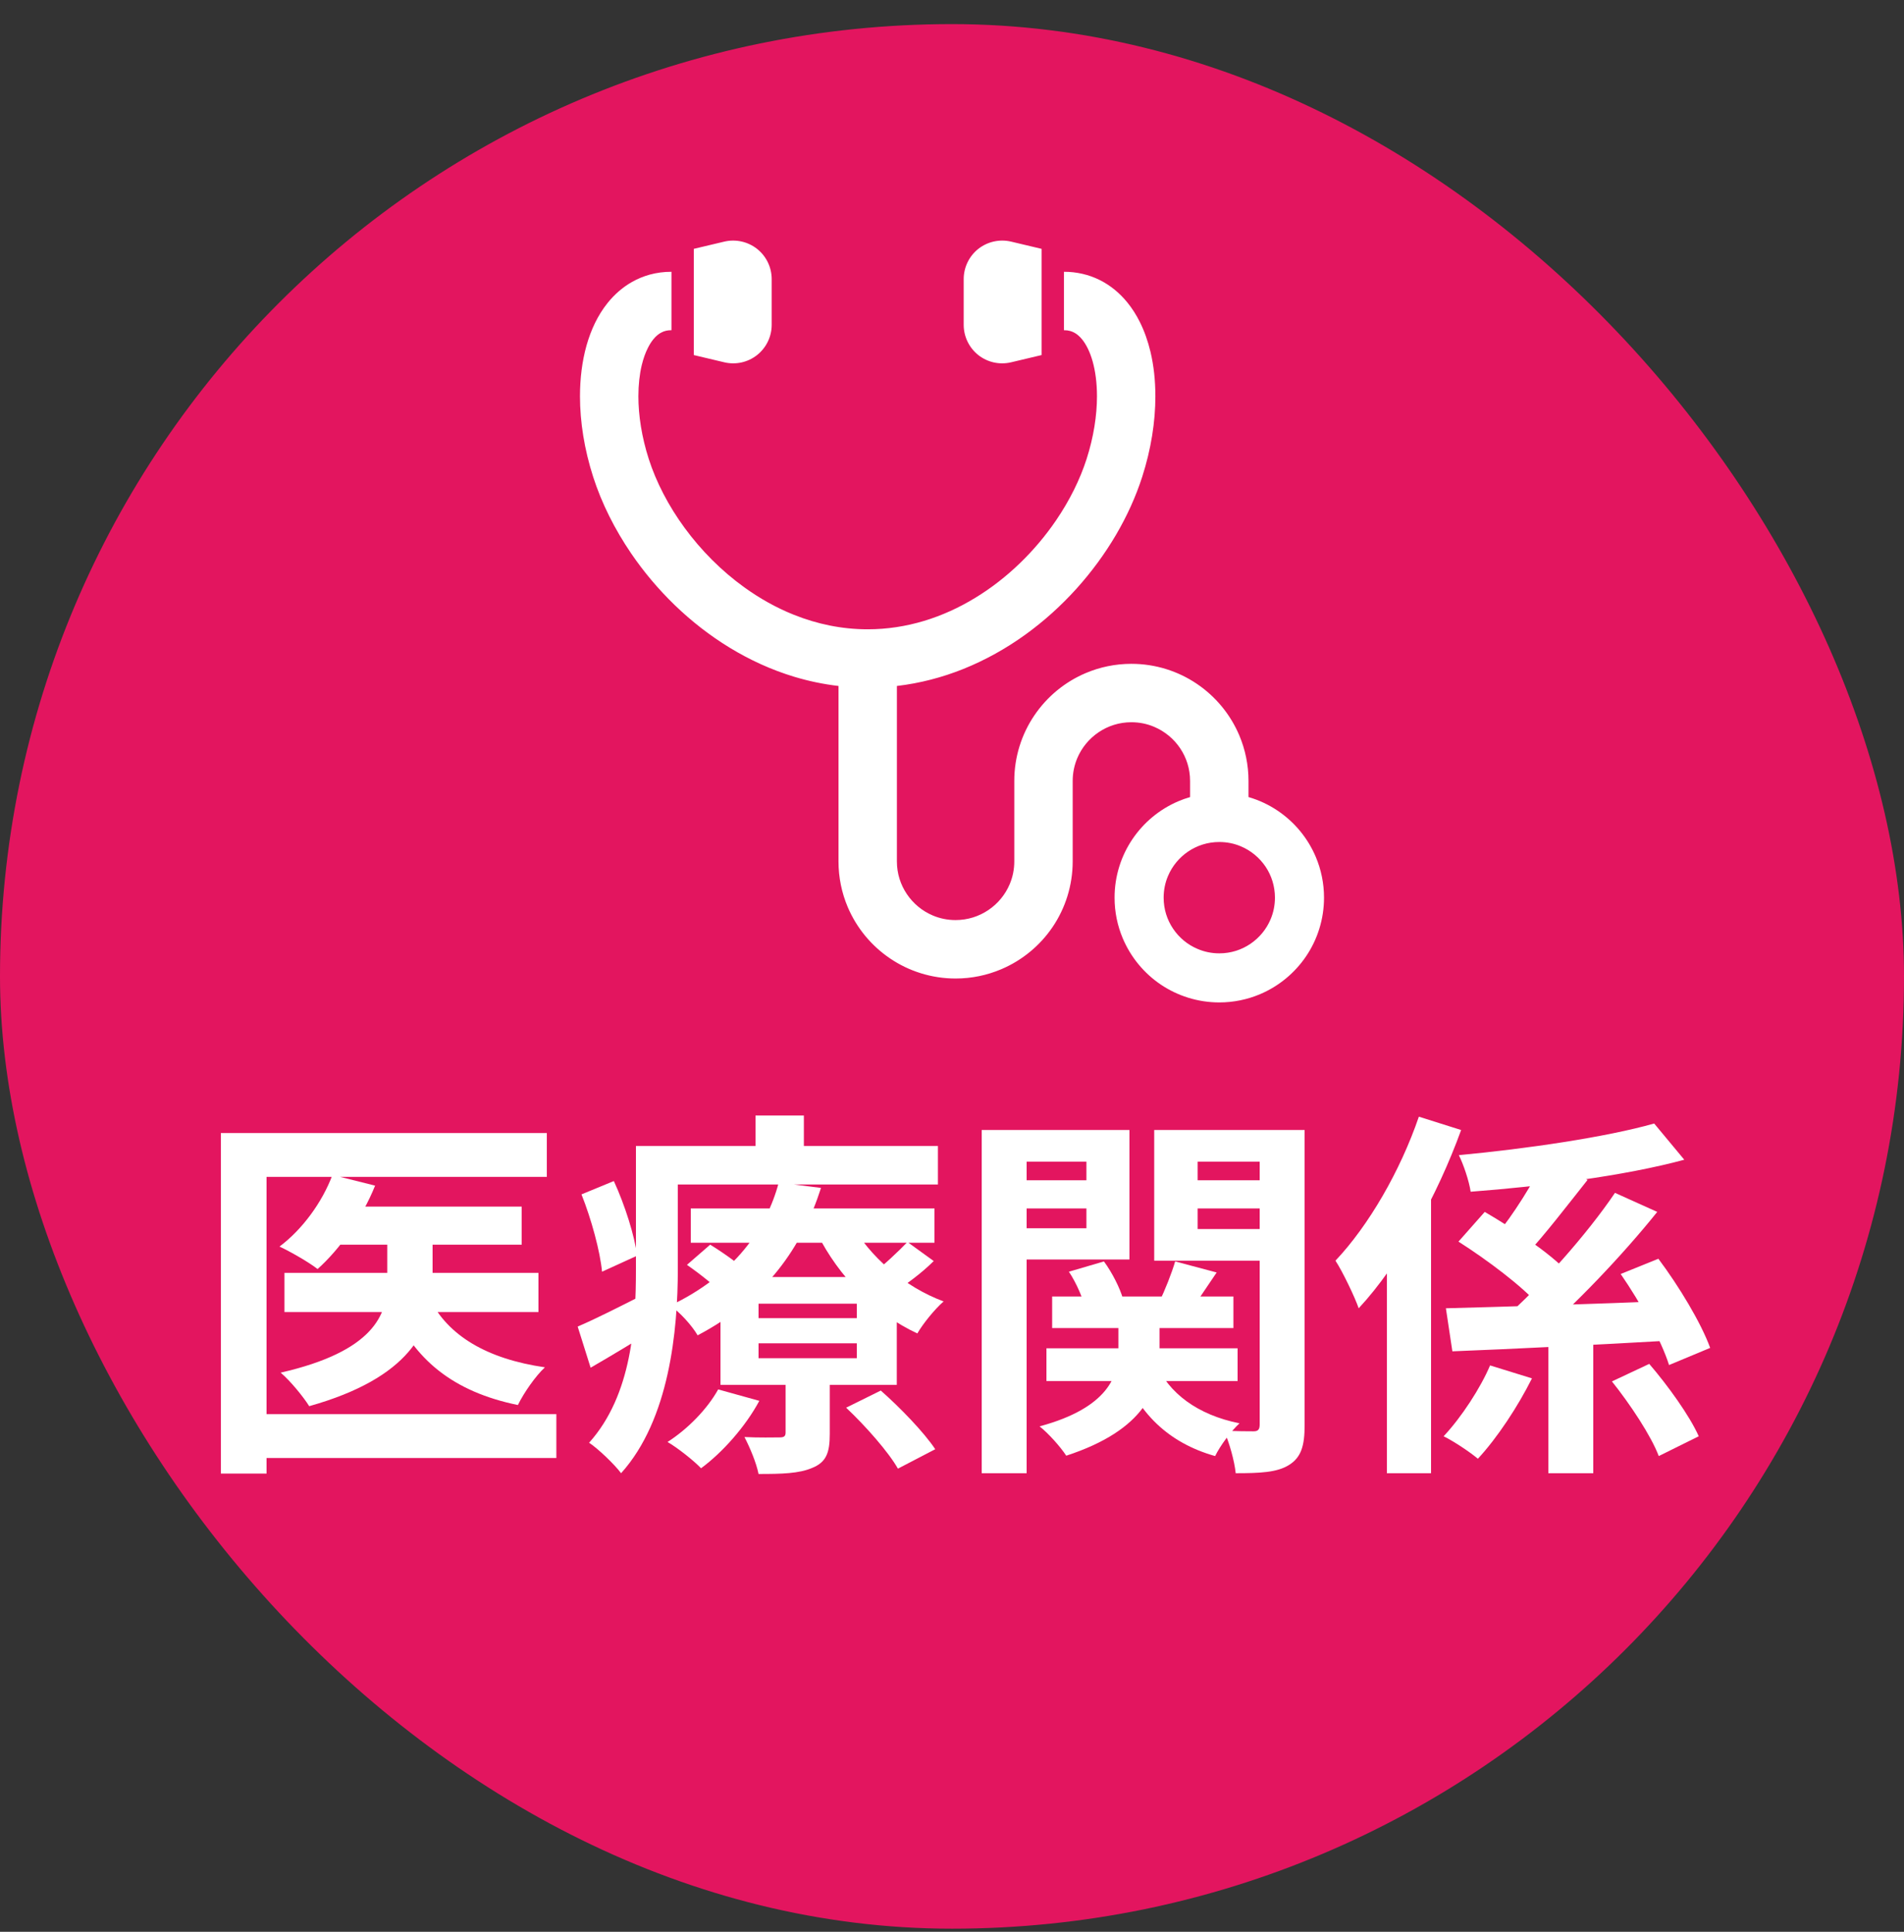
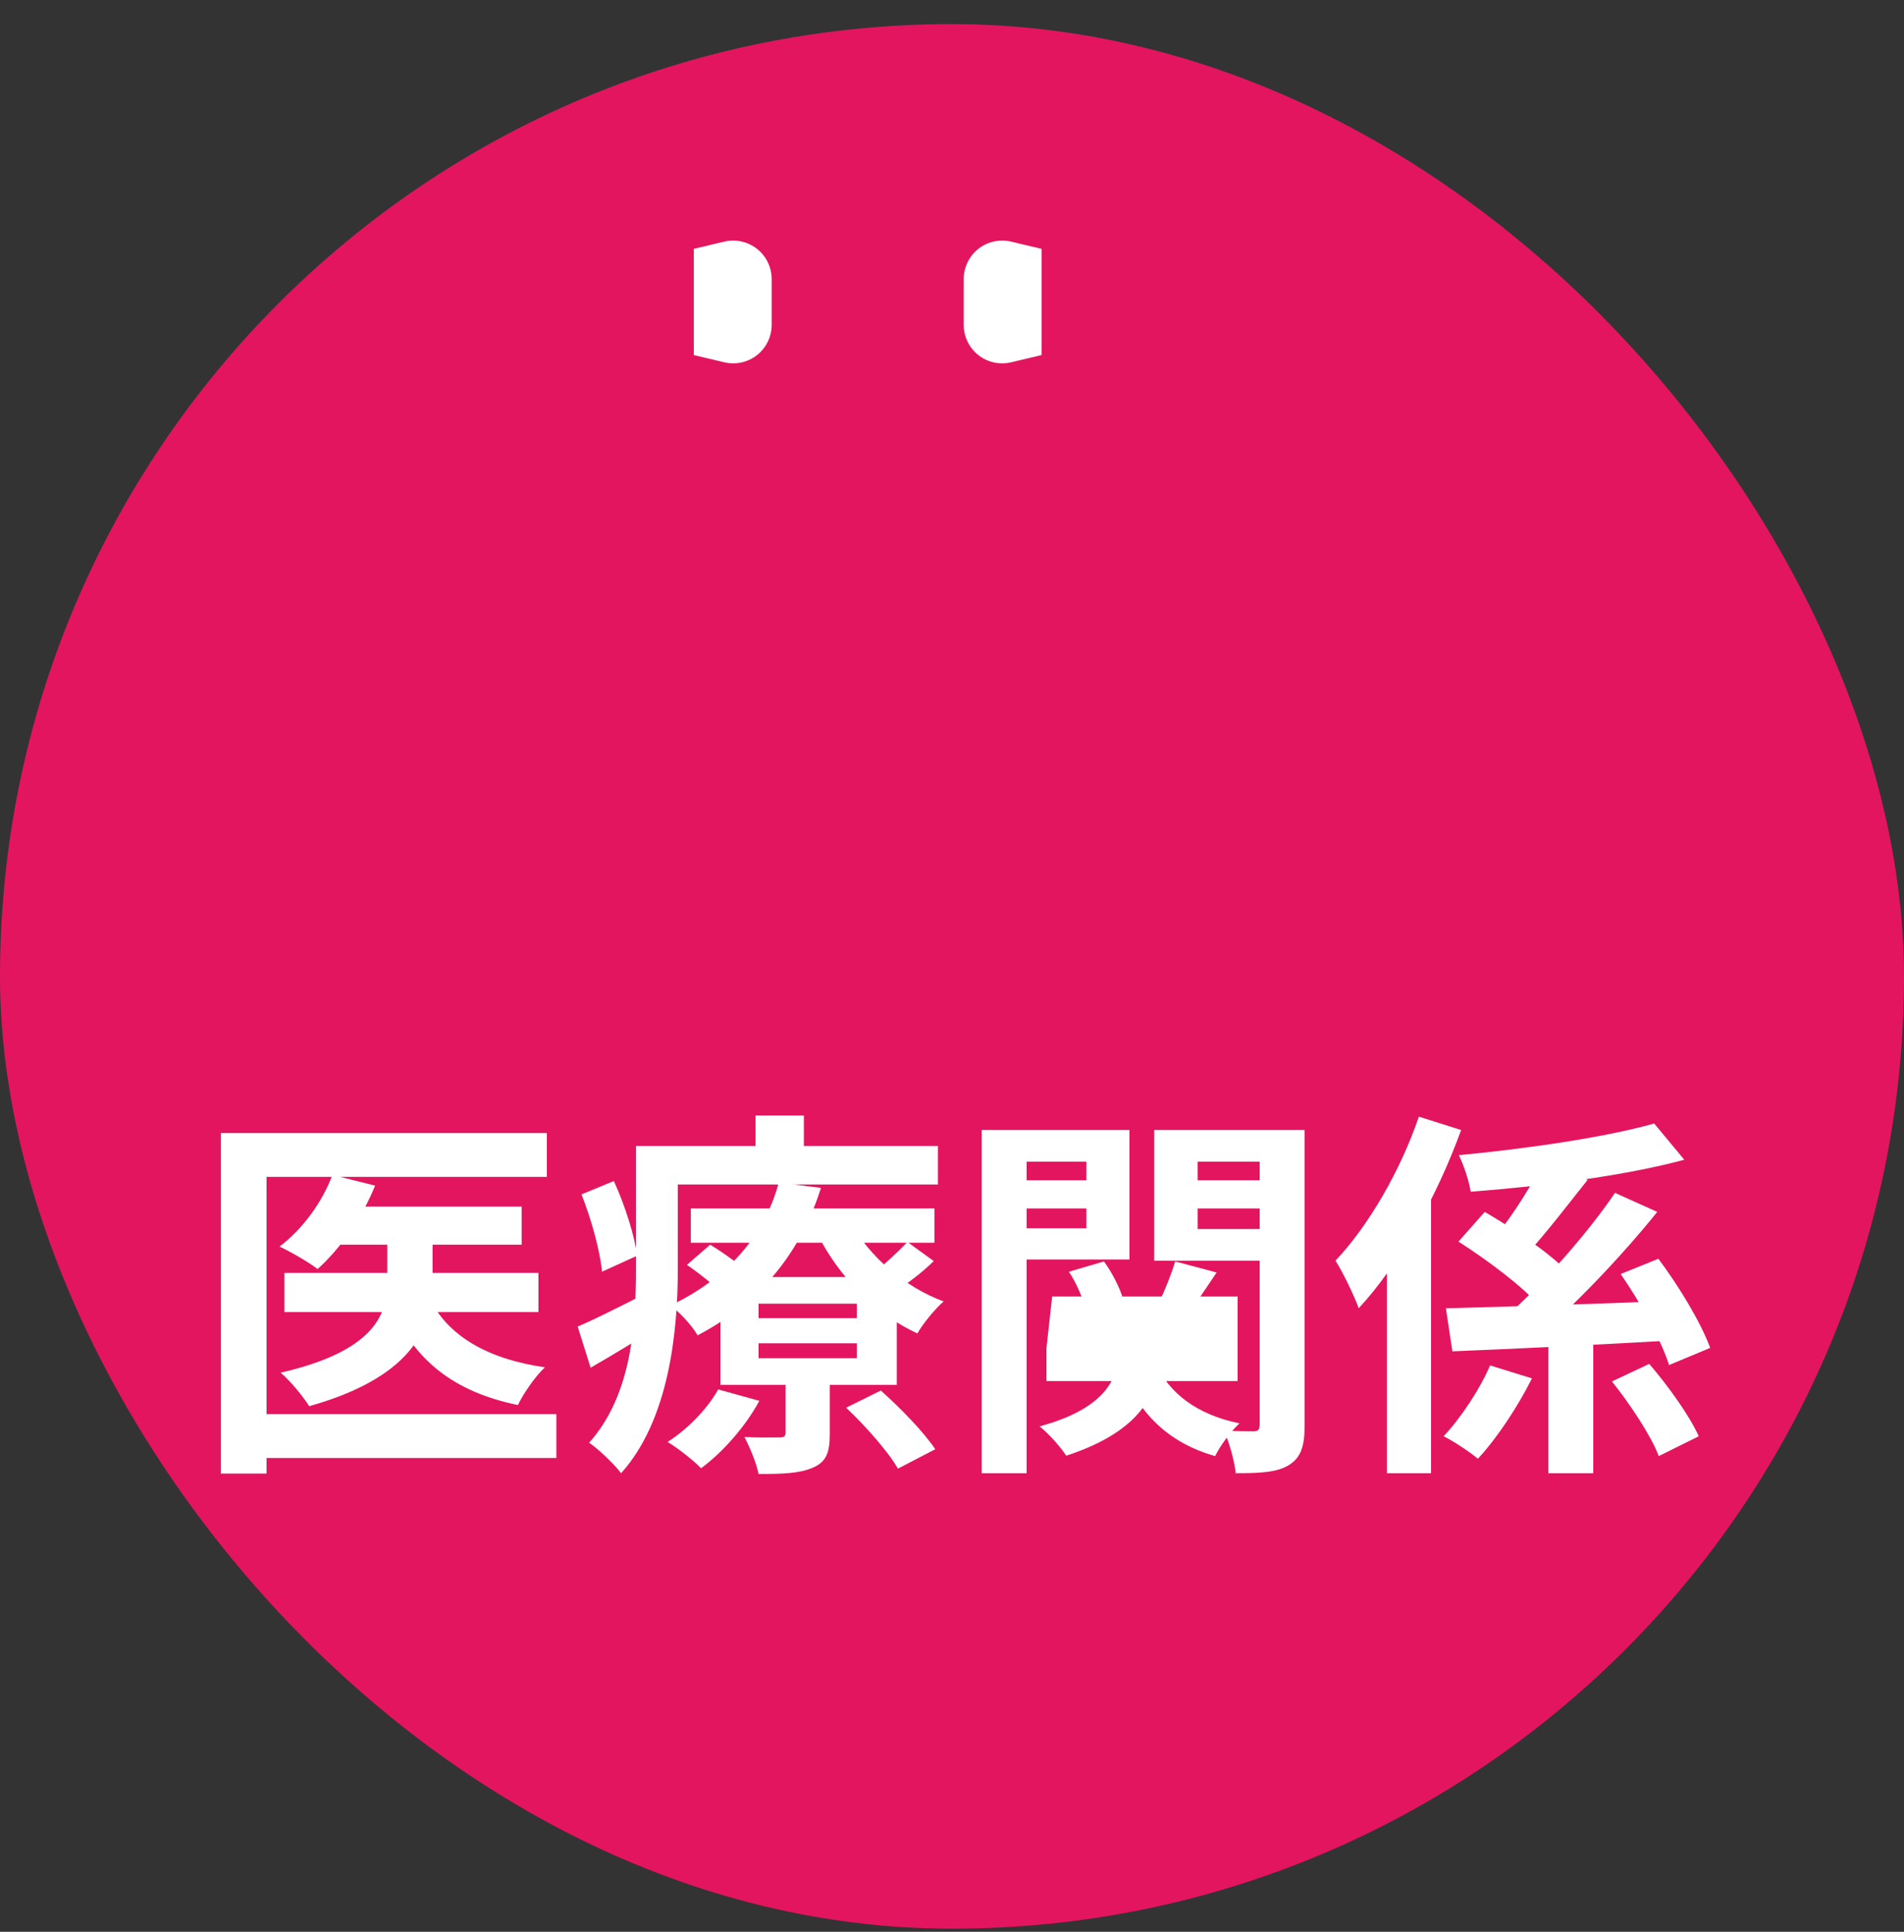
<svg xmlns="http://www.w3.org/2000/svg" width="70" height="71" viewBox="0 0 70 71" fill="none">
  <rect x="0" y="0" width="70" height="71" fill="#333333" stroke="none" />
  <rect y="0.886" width="70" height="70" rx="35" fill="#E3155F" />
  <path d="M12.348 44.346H19.18V45.746H12.348V44.346ZM10.458 46.782H19.796V48.224H10.458V46.782ZM14.238 44.864H15.904V47.188C15.904 48.896 15.05 50.646 11.368 51.682C11.158 51.346 10.682 50.758 10.318 50.45C13.748 49.666 14.238 48.308 14.238 47.16V44.864ZM12.222 43.184L13.79 43.576C13.314 44.766 12.488 45.914 11.676 46.642C11.354 46.39 10.668 45.998 10.276 45.816C11.116 45.186 11.844 44.192 12.222 43.184ZM15.792 47.72C16.464 49.092 17.906 49.946 20.034 50.254C19.684 50.576 19.25 51.206 19.04 51.64C16.66 51.15 15.218 49.974 14.378 48.014L15.792 47.72ZM8.12 41.644H20.104V43.254H9.8V54.16H8.12V41.644ZM9.156 51.976H20.454V53.586H9.156V51.976Z" fill="white" />
  <path d="M25.396 44.416H34.356V45.676H25.396V44.416ZM25.256 46.488L26.11 45.746C26.614 46.054 27.272 46.53 27.608 46.852L26.698 47.678C26.39 47.342 25.76 46.838 25.256 46.488ZM31.108 51.738L32.382 51.108C33.096 51.738 33.964 52.634 34.384 53.264L33.012 53.978C32.662 53.362 31.822 52.41 31.108 51.738ZM27.888 49.372V49.918H31.5V49.372H27.888ZM27.888 47.916V48.448H31.5V47.916H27.888ZM26.488 46.936H32.97V50.898H26.488V46.936ZM26.404 51.066L27.916 51.486C27.412 52.424 26.572 53.376 25.774 53.964C25.508 53.684 24.906 53.208 24.542 52.998C25.284 52.522 25.998 51.794 26.404 51.066ZM33.362 45.648L34.328 46.348C33.88 46.796 33.32 47.202 32.9 47.468L32.06 46.824C32.466 46.53 33.04 45.984 33.362 45.648ZM31.29 44.948C31.948 46.166 33.25 47.3 34.692 47.832C34.37 48.112 33.936 48.644 33.726 49.008C32.172 48.294 30.828 46.908 30.044 45.34L31.29 44.948ZM28.882 50.394H30.506V52.704C30.506 53.39 30.38 53.74 29.862 53.95C29.372 54.16 28.742 54.174 27.888 54.174C27.804 53.754 27.566 53.194 27.37 52.816C27.888 52.844 28.476 52.83 28.658 52.83C28.826 52.83 28.882 52.788 28.882 52.648V50.394ZM28.63 43.464L30.184 43.66C29.498 45.802 28.182 47.748 25.648 49.078C25.438 48.714 24.976 48.21 24.64 47.986C26.978 46.88 28.182 45.158 28.63 43.464ZM24.178 42.12H34.482V43.534H24.178V42.12ZM23.38 42.12H24.92V46.642C24.92 48.896 24.612 52.172 22.834 54.146C22.596 53.824 21.98 53.236 21.658 53.026C23.24 51.262 23.38 48.644 23.38 46.642V42.12ZM27.776 41H29.554V42.974H27.776V41ZM21.378 43.898L22.568 43.408C22.974 44.29 23.338 45.438 23.422 46.152L22.134 46.74C22.064 45.998 21.742 44.808 21.378 43.898ZM21.238 48.756C21.896 48.476 22.806 48.014 23.772 47.524L24.15 48.798C23.352 49.302 22.512 49.806 21.714 50.268L21.238 48.756Z" fill="white" />
-   <path d="M38.682 47.65H45.346V48.812H38.682V47.65ZM38.472 49.554H45.5V50.758H38.472V49.554ZM41.118 48.224H42.63V49.722C42.63 51.052 42.112 52.55 39.2 53.502C38.99 53.18 38.556 52.69 38.22 52.424C40.768 51.738 41.118 50.534 41.118 49.694V48.224ZM42.49 50.1C42.966 51.206 44.03 52.004 45.57 52.312C45.262 52.592 44.856 53.138 44.674 53.516C42.938 53.026 41.846 51.92 41.258 50.352L42.49 50.1ZM39.298 46.74L40.586 46.362C40.894 46.782 41.174 47.342 41.286 47.734L39.914 48.14C39.83 47.748 39.578 47.16 39.298 46.74ZM43.204 46.362L44.73 46.768C44.352 47.328 43.988 47.874 43.722 48.238L42.616 47.86C42.826 47.426 43.078 46.796 43.204 46.362ZM36.932 43.38H40.46V44.416H36.932V43.38ZM43.386 43.38H46.928V44.416H43.386V43.38ZM46.312 41.532H47.964V52.382C47.964 53.138 47.838 53.572 47.376 53.852C46.942 54.118 46.312 54.146 45.43 54.146C45.388 53.712 45.192 52.998 44.996 52.578C45.43 52.606 45.934 52.606 46.088 52.606C46.256 52.606 46.312 52.536 46.312 52.354V41.532ZM37.086 41.532H41.524V46.292H37.086V45.144H39.942V42.694H37.086V41.532ZM47.166 41.532V42.694H44.03V45.172H47.166V46.334H42.434V41.532H47.166ZM36.092 41.532H37.744V54.146H36.092V41.532Z" fill="white" />
+   <path d="M38.682 47.65H45.346V48.812H38.682V47.65ZH45.5V50.758H38.472V49.554ZM41.118 48.224H42.63V49.722C42.63 51.052 42.112 52.55 39.2 53.502C38.99 53.18 38.556 52.69 38.22 52.424C40.768 51.738 41.118 50.534 41.118 49.694V48.224ZM42.49 50.1C42.966 51.206 44.03 52.004 45.57 52.312C45.262 52.592 44.856 53.138 44.674 53.516C42.938 53.026 41.846 51.92 41.258 50.352L42.49 50.1ZM39.298 46.74L40.586 46.362C40.894 46.782 41.174 47.342 41.286 47.734L39.914 48.14C39.83 47.748 39.578 47.16 39.298 46.74ZM43.204 46.362L44.73 46.768C44.352 47.328 43.988 47.874 43.722 48.238L42.616 47.86C42.826 47.426 43.078 46.796 43.204 46.362ZM36.932 43.38H40.46V44.416H36.932V43.38ZM43.386 43.38H46.928V44.416H43.386V43.38ZM46.312 41.532H47.964V52.382C47.964 53.138 47.838 53.572 47.376 53.852C46.942 54.118 46.312 54.146 45.43 54.146C45.388 53.712 45.192 52.998 44.996 52.578C45.43 52.606 45.934 52.606 46.088 52.606C46.256 52.606 46.312 52.536 46.312 52.354V41.532ZM37.086 41.532H41.524V46.292H37.086V45.144H39.942V42.694H37.086V41.532ZM47.166 41.532V42.694H44.03V45.172H47.166V46.334H42.434V41.532H47.166ZM36.092 41.532H37.744V54.146H36.092V41.532Z" fill="white" />
  <path d="M56.924 48.602H58.576V54.146H56.924V48.602ZM53.158 48.084C55.272 48.028 58.576 47.93 61.628 47.804L61.586 49.26C58.674 49.428 55.566 49.582 53.396 49.666L53.158 48.084ZM60.816 41.294L61.922 42.624C59.696 43.226 56.658 43.604 54.068 43.8C54.012 43.408 53.802 42.792 53.634 42.456C56.154 42.218 59.024 41.798 60.816 41.294ZM59.374 43.842L60.928 44.542C59.612 46.18 57.862 48 56.504 49.162L55.258 48.49C56.63 47.3 58.352 45.354 59.374 43.842ZM56.798 42.582L58.366 43.366C57.61 44.318 56.784 45.396 56.14 46.082L54.992 45.424C55.622 44.668 56.378 43.464 56.798 42.582ZM59.262 50.772L60.634 50.128C61.32 50.926 62.118 52.032 62.454 52.788L60.984 53.516C60.704 52.774 59.934 51.612 59.262 50.772ZM59.584 46.824L60.97 46.264C61.726 47.272 62.538 48.616 62.874 49.54L61.362 50.17C61.082 49.274 60.312 47.874 59.584 46.824ZM53.62 45.634L54.586 44.542C55.622 45.144 56.98 46.054 57.624 46.74L56.574 47.972C55.986 47.286 54.656 46.292 53.62 45.634ZM52.164 41.042L53.718 41.532C52.85 43.926 51.45 46.474 49.952 48.084C49.812 47.678 49.364 46.74 49.098 46.334C50.316 45.046 51.478 43.044 52.164 41.042ZM50.988 44.948L52.598 43.324L52.612 43.352V54.146H50.988V44.948ZM54.782 50.184L56.322 50.66C55.804 51.696 55.048 52.844 54.334 53.614C53.998 53.334 53.438 52.97 53.074 52.788C53.732 52.088 54.432 51.01 54.782 50.184Z" fill="white" />
  <path d="M37.874 10.307H35.794V12.388H35.102V10.307H33.022V9.616H35.102V7.536H35.794V9.616H37.874V10.307Z" fill="#E3155F" />
  <path fill-rule="evenodd" clip-rule="evenodd" d="M38.302 10.735H36.221V12.816H34.674V10.735H32.593V9.188H34.674V7.108H36.221V9.188H38.302V10.735ZM35.793 9.616V7.536H35.102V9.616H33.021V10.308H35.102V12.388H35.793V10.308H37.874V9.616H35.793Z" fill="#E3155F" />
  <g clip-path="url(#clip0_2063_4430)">
-     <path d="M48.374 31.494C48.081 30.802 47.594 30.215 46.98 29.801C46.654 29.58 46.29 29.408 45.901 29.295V28.704C45.901 28.112 45.78 27.543 45.562 27.027C45.234 26.253 44.69 25.598 44.003 25.134C43.318 24.67 42.484 24.398 41.595 24.398C41.004 24.398 40.435 24.518 39.919 24.737C39.145 25.064 38.49 25.609 38.026 26.296C37.562 26.981 37.289 27.815 37.29 28.704V31.659C37.29 31.959 37.23 32.24 37.121 32.498C36.958 32.884 36.683 33.215 36.337 33.448C35.991 33.68 35.582 33.815 35.132 33.816C34.831 33.816 34.55 33.756 34.293 33.647C33.906 33.484 33.575 33.209 33.342 32.863C33.109 32.518 32.974 32.109 32.974 31.659V25.212C33.829 25.112 34.65 24.895 35.419 24.586C37.049 23.931 38.456 22.877 39.574 21.639C40.133 21.019 40.621 20.352 41.028 19.66C41.434 18.968 41.759 18.252 41.992 17.528C42.318 16.513 42.477 15.505 42.477 14.564C42.477 13.99 42.419 13.442 42.296 12.926C42.203 12.54 42.075 12.173 41.904 11.831C41.776 11.574 41.623 11.332 41.442 11.111C41.171 10.778 40.831 10.491 40.431 10.292C40.033 10.093 39.578 9.987 39.115 9.989V12.136C39.205 12.136 39.278 12.146 39.345 12.165C39.403 12.181 39.455 12.203 39.508 12.233C39.598 12.283 39.69 12.36 39.786 12.477C39.928 12.652 40.07 12.924 40.17 13.281C40.271 13.638 40.33 14.077 40.33 14.564C40.33 15.262 40.209 16.059 39.948 16.871C39.708 17.618 39.325 18.395 38.821 19.132C38.066 20.239 37.041 21.252 35.855 21.972C35.262 22.334 34.63 22.623 33.968 22.822C33.306 23.02 32.616 23.129 31.9 23.129C30.946 23.129 30.035 22.936 29.18 22.593C28.539 22.337 27.93 21.994 27.366 21.588C26.519 20.979 25.773 20.224 25.173 19.406C24.573 18.589 24.122 17.711 23.852 16.871C23.591 16.059 23.47 15.262 23.47 14.564C23.47 14.14 23.515 13.752 23.593 13.424C23.652 13.178 23.729 12.965 23.817 12.792C23.881 12.662 23.951 12.555 24.02 12.47C24.125 12.342 24.226 12.264 24.327 12.215C24.427 12.165 24.533 12.136 24.686 12.136V9.989C24.41 9.988 24.14 10.024 23.881 10.095C23.654 10.159 23.438 10.248 23.237 10.362C22.887 10.559 22.588 10.826 22.343 11.129C21.976 11.585 21.727 12.121 21.563 12.699C21.401 13.279 21.323 13.906 21.323 14.564C21.323 15.505 21.482 16.513 21.808 17.528C22.119 18.493 22.595 19.446 23.206 20.343C24.125 21.687 25.354 22.908 26.828 23.806C27.565 24.255 28.364 24.623 29.214 24.878C29.733 25.034 30.272 25.147 30.827 25.212V31.659C30.827 32.25 30.947 32.818 31.165 33.334C31.493 34.108 32.038 34.764 32.724 35.227C33.41 35.692 34.244 35.964 35.132 35.964C35.723 35.964 36.292 35.843 36.808 35.624C37.582 35.297 38.237 34.753 38.702 34.066C39.165 33.38 39.437 32.546 39.437 31.659V28.704C39.437 28.402 39.498 28.121 39.606 27.864C39.769 27.477 40.045 27.146 40.389 26.914C40.735 26.68 41.145 26.545 41.595 26.545C41.896 26.545 42.178 26.605 42.435 26.715C42.82 26.878 43.153 27.153 43.385 27.497C43.618 27.843 43.753 28.253 43.753 28.704V29.296C43.608 29.338 43.465 29.387 43.328 29.446C42.636 29.739 42.05 30.226 41.635 30.84C41.22 31.453 40.976 32.199 40.977 32.992C40.976 33.522 41.085 34.03 41.28 34.491C41.573 35.183 42.06 35.77 42.673 36.185C43.287 36.599 44.033 36.843 44.827 36.843C45.356 36.843 45.865 36.735 46.325 36.54C47.017 36.247 47.604 35.759 48.019 35.146C48.434 34.532 48.677 33.787 48.677 32.992C48.677 32.464 48.569 31.955 48.374 31.494ZM46.712 33.789C46.558 34.155 46.297 34.469 45.97 34.69C45.643 34.911 45.254 35.039 44.827 35.039C44.542 35.039 44.275 34.982 44.03 34.877C43.664 34.724 43.35 34.463 43.13 34.136C42.909 33.809 42.781 33.42 42.781 32.992C42.781 32.708 42.837 32.441 42.941 32.197C43.096 31.83 43.357 31.516 43.683 31.296C44.011 31.075 44.4 30.947 44.827 30.947C45.112 30.947 45.379 31.003 45.623 31.107C45.989 31.261 46.303 31.522 46.525 31.849C46.745 32.176 46.872 32.566 46.873 32.992C46.872 33.278 46.816 33.544 46.712 33.789Z" fill="white" />
    <path d="M27.833 13.05C28.173 12.78 28.371 12.371 28.371 11.939V10.259C28.371 9.826 28.173 9.416 27.833 9.147C27.493 8.88 27.05 8.781 26.629 8.88L25.507 9.146V13.05L26.629 13.316C27.05 13.416 27.493 13.318 27.833 13.05Z" fill="white" />
    <path d="M35.967 13.05C36.307 13.318 36.75 13.416 37.172 13.316L38.293 13.05V9.146L37.172 8.88C36.75 8.781 36.307 8.88 35.967 9.147C35.628 9.416 35.43 9.826 35.43 10.259V11.938C35.43 12.371 35.628 12.78 35.967 13.05Z" fill="white" />
  </g>
  <defs>
    <clipPath id="clip0_2063_4430">
      <rect width="28" height="28" fill="white" transform="translate(21 8.843)" />
    </clipPath>
  </defs>
</svg>